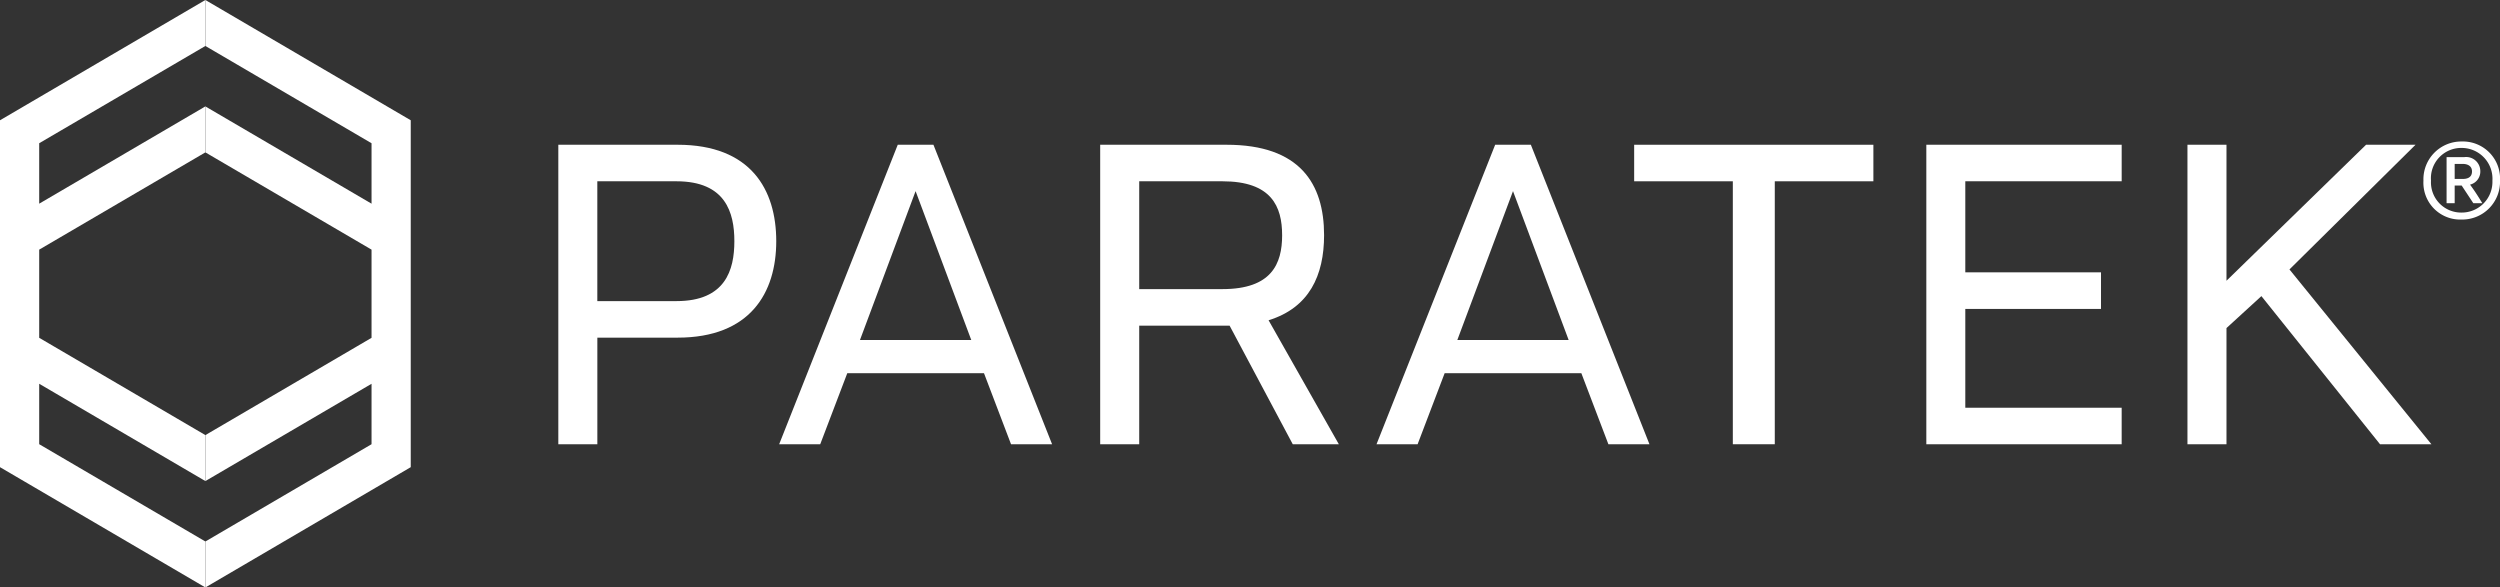
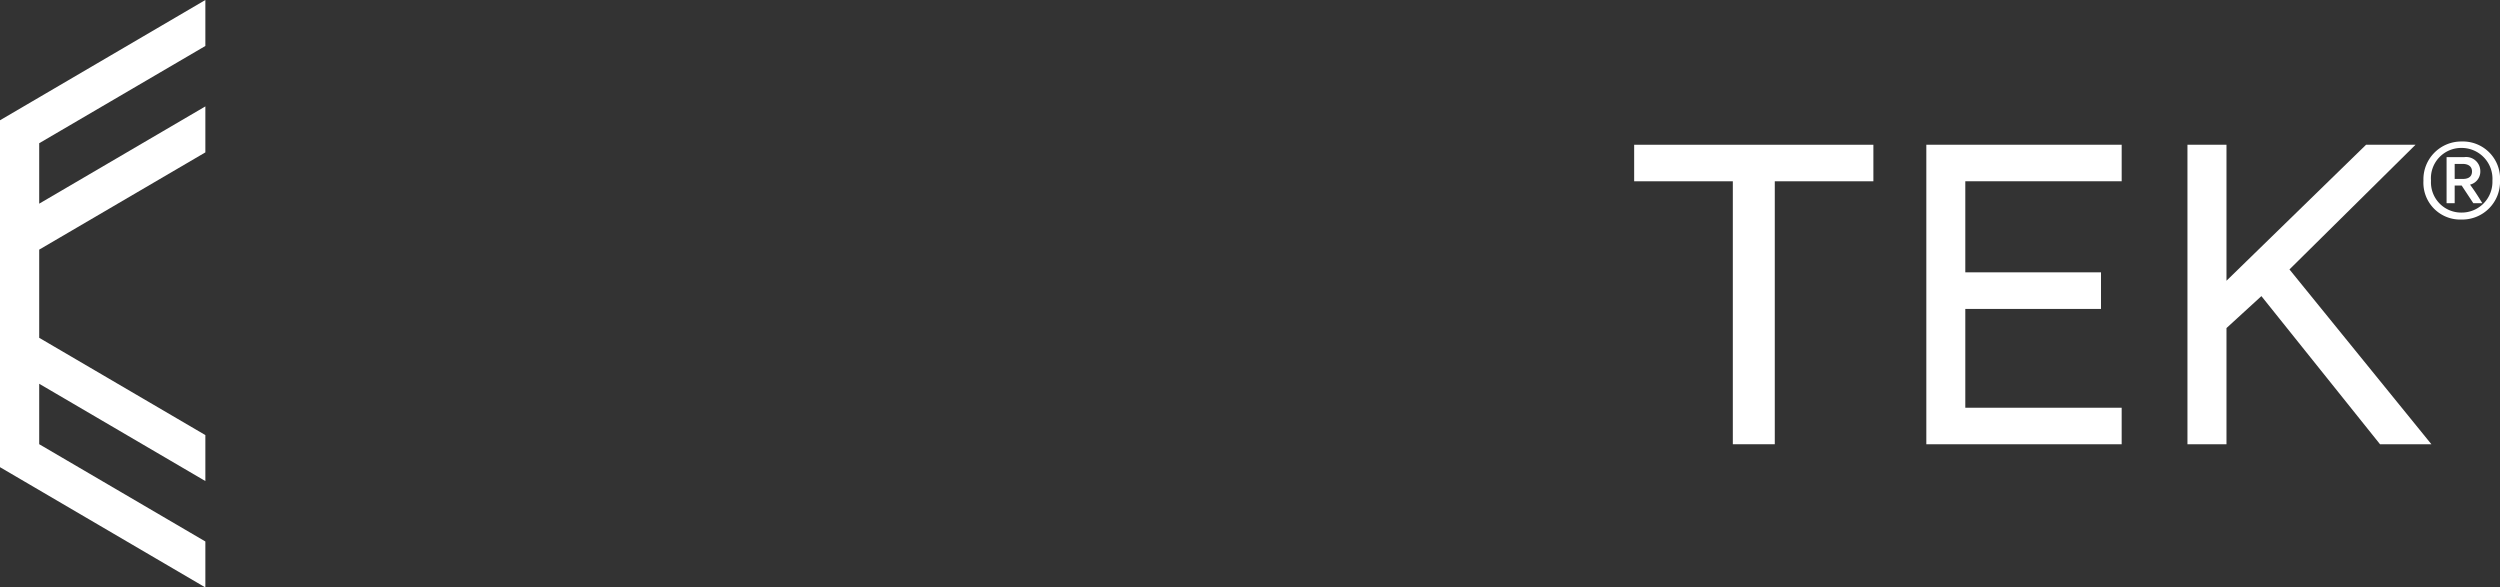
<svg xmlns="http://www.w3.org/2000/svg" id="Paratek_Logo_KO" width="224.174" height="52.676" viewBox="0 0 224.174 52.676">
  <rect x="0" y="0" width="224.174" height="52.676" fill="#333333" stroke="none" />
  <g id="Group_36" data-name="Group 36">
    <path id="Path_49" data-name="Path 49" d="M22.722,7.637h0V3.515h0L4.307,14.3V45.406L22.722,56.191h0V52.069h0l-14.9-8.723V37.927l14.9,8.724h0V42.529h0l-14.9-8.723V25.9l14.9-8.721h0V13.056h0l-14.9,8.722v-5.42Z" transform="translate(-4.307 -3.515)" fill="#fff" />
    <g id="Group_35" data-name="Group 35" transform="translate(18.416 0)">
-       <path id="Path_50" data-name="Path 50" d="M13.179,3.515V7.637l14.9,8.722v5.42l-14.9-8.722v4.122l14.9,8.721v7.907l-14.9,8.723v4.122l14.9-8.724v5.419l-14.9,8.723v4.122L31.594,45.406V14.3Z" transform="translate(-13.179 -3.515)" fill="#fff" />
-       <path id="Path_51" data-name="Path 51" d="M31.923,26.976v9.559h-3.5V9.68h10.7c6.565,0,8.842,4.028,8.842,8.647s-2.329,8.649-8.842,8.649Zm12.286-8.649c0-2.577-.795-5.371-5.189-5.371h-7.1V23.7h7.1C43.414,23.7,44.209,20.906,44.209,18.327Z" transform="translate(3.225 3.3)" fill="#fff" />
-       <path id="Path_52" data-name="Path 52" d="M55.332,25.9V36.535h-3.5V9.68H63.17c6.567,0,8.739,3.491,8.739,8.11,0,3.6-1.324,6.5-4.977,7.628l6.3,11.117H69.1L63.436,25.9Zm12.815-8.11c0-2.577-.953-4.834-5.349-4.834H55.332v9.668H62.8C67.195,22.624,68.148,20.369,68.148,17.79Z" transform="translate(28.405 3.3)" fill="#fff" />
      <path id="Path_53" data-name="Path 53" d="M87.509,12.956V36.535H83.747V12.956H74.9V9.68H96.351v3.276Z" transform="translate(53.219 3.3)" fill="#fff" />
      <path id="Path_54" data-name="Path 54" d="M103.187,24.4H91.019v8.862h14.021v3.276H87.524V9.68h17.517v3.276H91.019v8.165h12.168Z" transform="translate(66.793 3.3)" fill="#fff" />
      <path id="Path_55" data-name="Path 55" d="M114.815,9.68,102.3,21.873V9.68h-3.5V36.536h3.5V26.116l3.131-2.864,10.638,13.284h4.607L107.947,20.859,119.25,9.68Z" transform="translate(78.932 3.301)" fill="#fff" />
-       <path id="Path_56" data-name="Path 56" d="M63.772,36.535h3.684l2.426-6.373H82.138l2.426,6.373h3.682L77.611,9.68h-3.2Zm7.246-9.348L76.01,13.838,81,27.187Z" transform="translate(41.244 3.3)" fill="#fff" />
-       <path id="Path_57" data-name="Path 57" d="M44.075,30.162H56.332l2.426,6.373H62.44L51.8,9.68H48.6L37.966,36.535h3.682ZM50.2,13.838l4.992,13.349H45.212Z" transform="translate(13.485 3.3)" fill="#fff" />
    </g>
  </g>
  <g id="Group_38" data-name="Group 38" transform="translate(217.308 12.688)">
    <g id="Group_37" data-name="Group 37">
      <path id="Path_58" data-name="Path 58" d="M112.416,9.541A3.392,3.392,0,0,0,109,13.057a3.3,3.3,0,0,0,3.417,3.482,3.389,3.389,0,0,0,3.45-3.482A3.334,3.334,0,0,0,112.416,9.541Zm2.769,3.516a2.755,2.755,0,0,1-2.769,2.857,2.708,2.708,0,0,1-2.738-2.857,2.72,2.72,0,0,1,2.738-2.939A2.765,2.765,0,0,1,115.185,13.057Z" transform="translate(-108.999 -9.541)" fill="#fff" />
      <path id="Path_59" data-name="Path 59" d="M110,14.336h.726V12.755h.627l1.03,1.562.015.019h.807l-.042-.065c-.529-.865-.787-1.221-.973-1.478l-.085-.12a1.208,1.208,0,0,0,.92-1.217,1.27,1.27,0,0,0-1.443-1.249H110Zm.726-2.173V10.815h.712c.533,0,.841.246.841.674,0,.558-.448.674-.824.674Z" transform="translate(-107.924 -8.805)" fill="#fff" />
    </g>
  </g>
</svg>